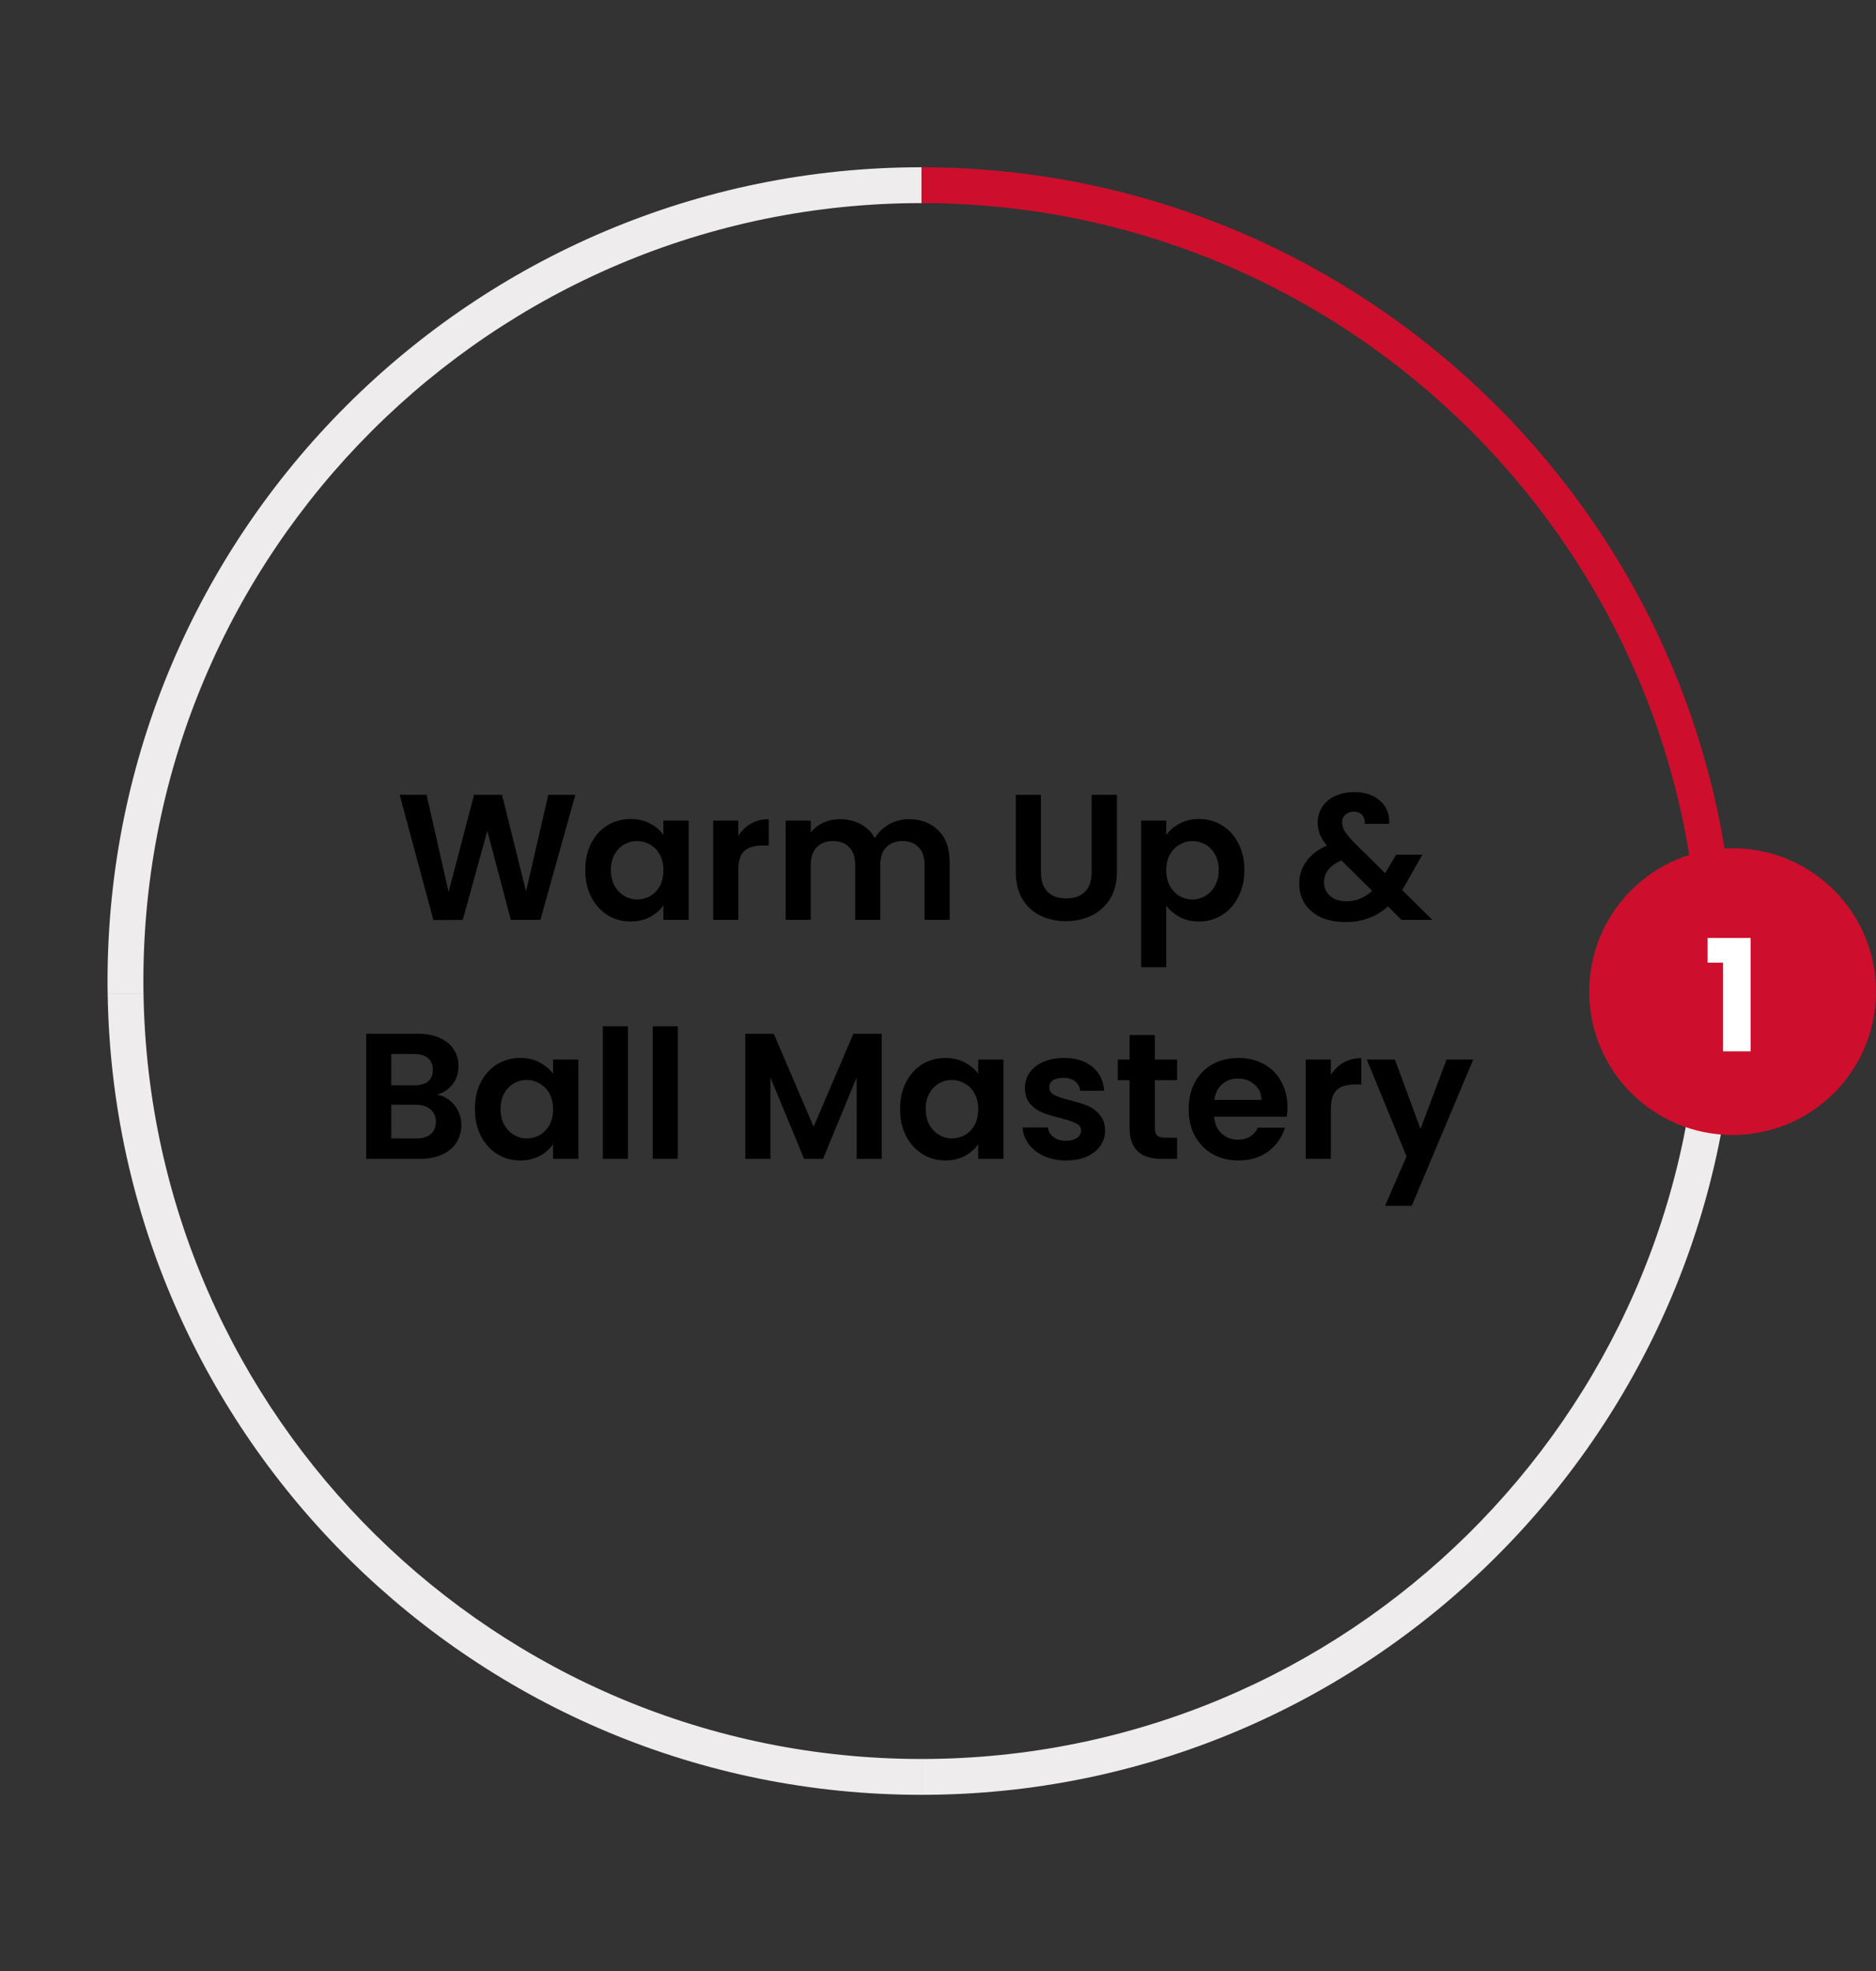
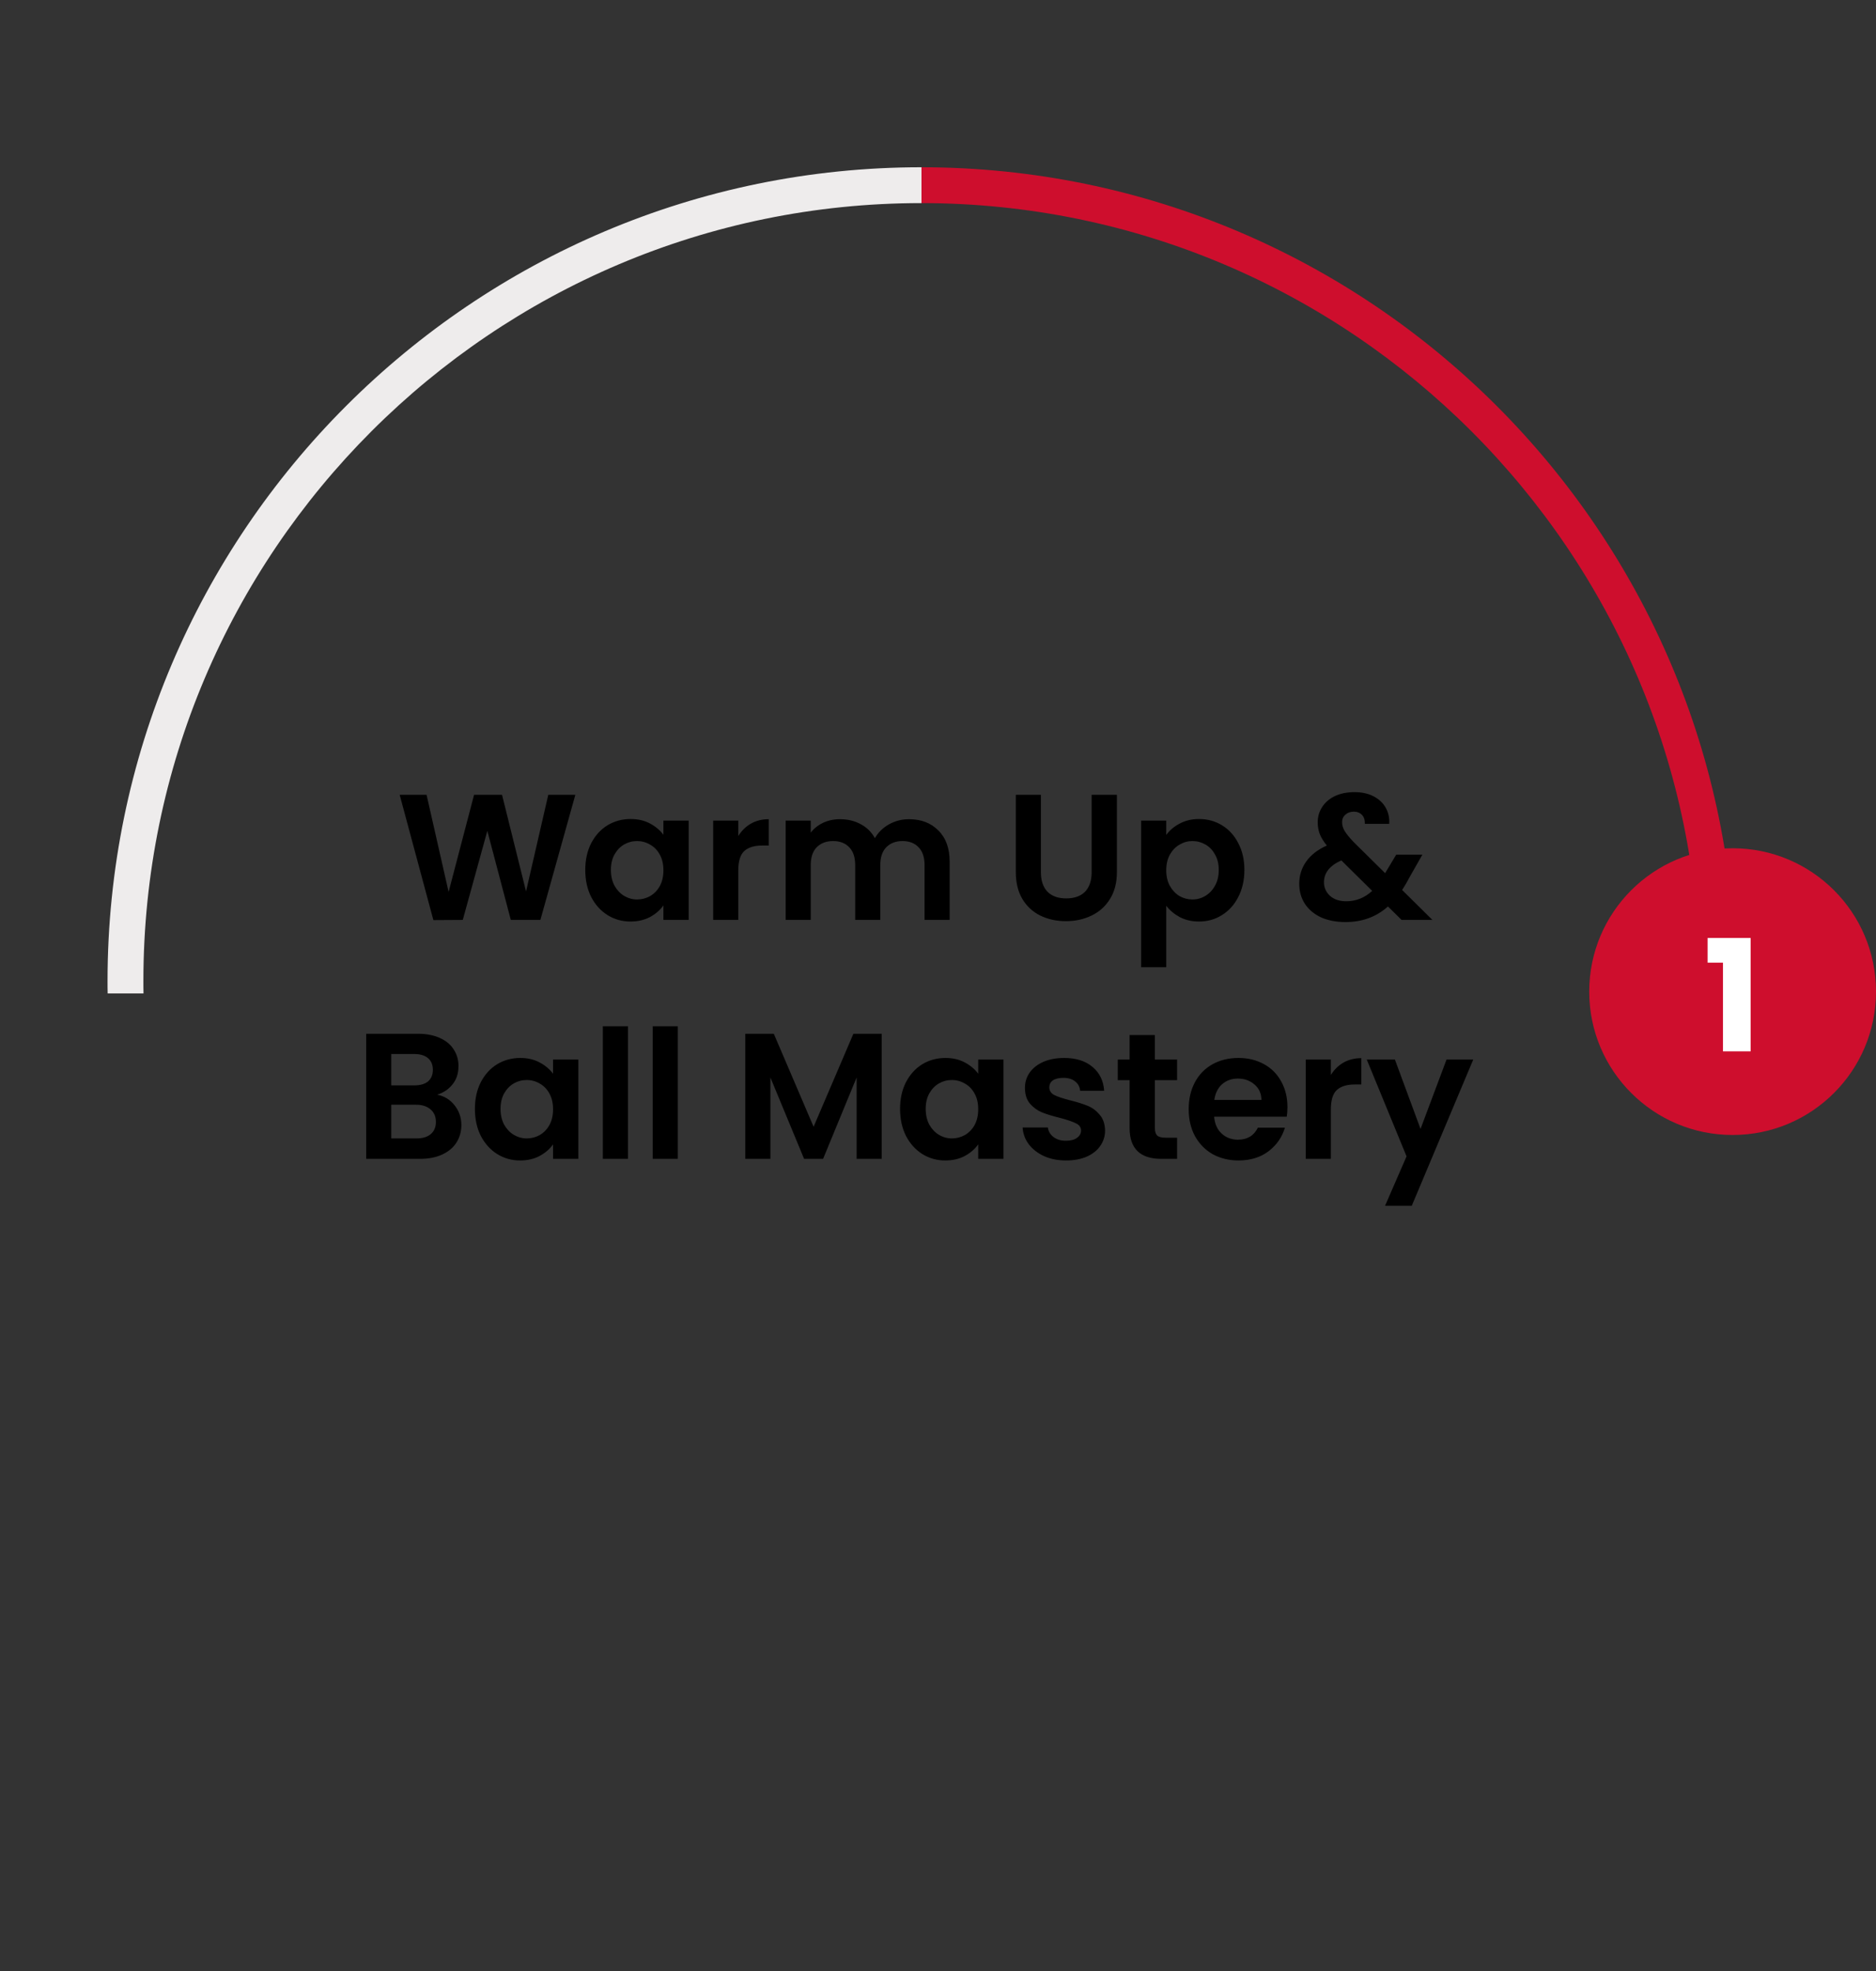
<svg xmlns="http://www.w3.org/2000/svg" width="157" height="165" viewBox="0 0 157 165" fill="none">
  <rect x="0" y="0" width="157" height="165" fill="#333333" stroke="none" />
  <g clip-path="url(#clip0_3275_795)">
-     <path d="M77.12 147.23V150.23H77.11C39.89 150.23 9.56 120.24 9.01 83.15H12.01C12.56 118.58 41.55 147.23 77.11 147.23H77.12Z" fill="#EEECEC" />
    <path d="M77.12 14V17H77.11C41.21 17 12 46.21 12 82.12C12 82.46 12 82.81 12.01 83.15H9.01C9 82.81 9 82.46 9 82.12C9 44.56 39.55 14 77.11 14H77.12Z" fill="#EEECEC" />
    <path d="M145.23 82.12C145.23 82.46 145.23 82.81 145.22 83.15H142.22C142.23 82.81 142.23 82.46 142.23 82.12C142.23 46.21 113.03 17.01 77.12 17V14C114.68 14.01 145.23 44.56 145.23 82.12Z" fill="#CE0E2D" />
-     <path d="M145.22 83.15C144.67 120.23 114.33 150.22 77.12 150.23V147.23C112.68 147.22 141.67 118.57 142.22 83.15H145.22Z" fill="#EEECEC" />
  </g>
  <path d="M48.149 66.528L45.224 76.998H42.749L40.784 69.543L38.729 76.998L36.269 77.013L33.449 66.528H35.699L37.544 74.658L39.674 66.528H42.014L44.024 74.613L45.884 66.528H48.149ZM48.98 72.813C48.98 71.973 49.145 71.228 49.475 70.578C49.815 69.928 50.27 69.428 50.84 69.078C51.42 68.728 52.065 68.553 52.775 68.553C53.395 68.553 53.935 68.678 54.395 68.928C54.865 69.178 55.24 69.493 55.52 69.873V68.688H57.635V76.998H55.52V75.783C55.25 76.173 54.875 76.498 54.395 76.758C53.925 77.008 53.38 77.133 52.76 77.133C52.06 77.133 51.42 76.953 50.84 76.593C50.27 76.233 49.815 75.728 49.475 75.078C49.145 74.418 48.98 73.663 48.98 72.813ZM55.52 72.843C55.52 72.333 55.42 71.898 55.22 71.538C55.02 71.168 54.75 70.888 54.41 70.698C54.07 70.498 53.705 70.398 53.315 70.398C52.925 70.398 52.565 70.493 52.235 70.683C51.905 70.873 51.635 71.153 51.425 71.523C51.225 71.883 51.125 72.313 51.125 72.813C51.125 73.313 51.225 73.753 51.425 74.133C51.635 74.503 51.905 74.788 52.235 74.988C52.575 75.188 52.935 75.288 53.315 75.288C53.705 75.288 54.07 75.193 54.41 75.003C54.75 74.803 55.02 74.523 55.22 74.163C55.42 73.793 55.52 73.353 55.52 72.843ZM61.786 69.978C62.056 69.538 62.406 69.193 62.836 68.943C63.276 68.693 63.776 68.568 64.336 68.568V70.773H63.781C63.121 70.773 62.621 70.928 62.281 71.238C61.951 71.548 61.786 72.088 61.786 72.858V76.998H59.686V68.688H61.786V69.978ZM76.07 68.568C77.09 68.568 77.91 68.883 78.53 69.513C79.16 70.133 79.475 71.003 79.475 72.123V76.998H77.375V72.408C77.375 71.758 77.21 71.263 76.88 70.923C76.55 70.573 76.1 70.398 75.53 70.398C74.96 70.398 74.505 70.573 74.165 70.923C73.835 71.263 73.67 71.758 73.67 72.408V76.998H71.57V72.408C71.57 71.758 71.405 71.263 71.075 70.923C70.745 70.573 70.295 70.398 69.725 70.398C69.145 70.398 68.685 70.573 68.345 70.923C68.015 71.263 67.85 71.758 67.85 72.408V76.998H65.75V68.688H67.85V69.693C68.12 69.343 68.465 69.068 68.885 68.868C69.315 68.668 69.785 68.568 70.295 68.568C70.945 68.568 71.525 68.708 72.035 68.988C72.545 69.258 72.94 69.648 73.22 70.158C73.49 69.678 73.88 69.293 74.39 69.003C74.91 68.713 75.47 68.568 76.07 68.568ZM87.112 66.528V73.008C87.112 73.718 87.297 74.263 87.667 74.643C88.037 75.013 88.557 75.198 89.227 75.198C89.907 75.198 90.432 75.013 90.802 74.643C91.172 74.263 91.357 73.718 91.357 73.008V66.528H93.472V72.993C93.472 73.883 93.277 74.638 92.887 75.258C92.507 75.868 91.992 76.328 91.342 76.638C90.702 76.948 89.987 77.103 89.197 77.103C88.417 77.103 87.707 76.948 87.067 76.638C86.437 76.328 85.937 75.868 85.567 75.258C85.197 74.638 85.012 73.883 85.012 72.993V66.528H87.112ZM97.601 69.888C97.871 69.508 98.241 69.193 98.711 68.943C99.191 68.683 99.736 68.553 100.346 68.553C101.056 68.553 101.696 68.728 102.266 69.078C102.846 69.428 103.301 69.928 103.631 70.578C103.971 71.218 104.141 71.963 104.141 72.813C104.141 73.663 103.971 74.418 103.631 75.078C103.301 75.728 102.846 76.233 102.266 76.593C101.696 76.953 101.056 77.133 100.346 77.133C99.736 77.133 99.196 77.008 98.726 76.758C98.266 76.508 97.891 76.193 97.601 75.813V80.958H95.501V68.688H97.601V69.888ZM101.996 72.813C101.996 72.313 101.891 71.883 101.681 71.523C101.481 71.153 101.211 70.873 100.871 70.683C100.541 70.493 100.181 70.398 99.791 70.398C99.411 70.398 99.051 70.498 98.711 70.698C98.381 70.888 98.111 71.168 97.901 71.538C97.701 71.908 97.601 72.343 97.601 72.843C97.601 73.343 97.701 73.778 97.901 74.148C98.111 74.518 98.381 74.803 98.711 75.003C99.051 75.193 99.411 75.288 99.791 75.288C100.181 75.288 100.541 75.188 100.871 74.988C101.211 74.788 101.481 74.503 101.681 74.133C101.891 73.763 101.996 73.323 101.996 72.813ZM117.297 76.998L116.157 75.873C115.187 76.743 114.002 77.178 112.602 77.178C111.832 77.178 111.152 77.048 110.562 76.788C109.982 76.518 109.532 76.143 109.212 75.663C108.892 75.173 108.732 74.608 108.732 73.968C108.732 73.278 108.927 72.658 109.317 72.108C109.707 71.558 110.282 71.113 111.042 70.773C110.772 70.443 110.577 70.128 110.457 69.828C110.337 69.518 110.277 69.188 110.277 68.838C110.277 68.358 110.402 67.928 110.652 67.548C110.902 67.158 111.257 66.853 111.717 66.633C112.187 66.413 112.732 66.303 113.352 66.303C113.982 66.303 114.522 66.423 114.972 66.663C115.422 66.903 115.757 67.223 115.977 67.623C116.197 68.023 116.292 68.468 116.262 68.958H114.222C114.232 68.628 114.152 68.378 113.982 68.208C113.812 68.028 113.582 67.938 113.292 67.938C113.012 67.938 112.777 68.023 112.587 68.193C112.407 68.353 112.317 68.563 112.317 68.823C112.317 69.073 112.392 69.323 112.542 69.573C112.692 69.813 112.937 70.113 113.277 70.473L115.917 73.083C115.937 73.063 115.952 73.043 115.962 73.023C115.972 73.003 115.982 72.983 115.992 72.963L116.847 71.538H119.037L117.987 73.383C117.787 73.773 117.572 74.143 117.342 74.493L119.877 76.998H117.297ZM112.662 75.438C113.482 75.438 114.207 75.148 114.837 74.568L112.257 72.018C111.287 72.448 110.802 73.058 110.802 73.848C110.802 74.298 110.972 74.678 111.312 74.988C111.652 75.288 112.102 75.438 112.662 75.438ZM36.585 91.628C37.175 91.738 37.66 92.033 38.04 92.513C38.42 92.993 38.61 93.543 38.61 94.163C38.61 94.723 38.47 95.218 38.19 95.648C37.92 96.068 37.525 96.398 37.005 96.638C36.485 96.878 35.87 96.998 35.16 96.998H30.645V86.528H34.965C35.675 86.528 36.285 86.643 36.795 86.873C37.315 87.103 37.705 87.423 37.965 87.833C38.235 88.243 38.37 88.708 38.37 89.228C38.37 89.838 38.205 90.348 37.875 90.758C37.555 91.168 37.125 91.458 36.585 91.628ZM32.745 90.848H34.665C35.165 90.848 35.55 90.738 35.82 90.518C36.09 90.288 36.225 89.963 36.225 89.543C36.225 89.123 36.09 88.798 35.82 88.568C35.55 88.338 35.165 88.223 34.665 88.223H32.745V90.848ZM34.86 95.288C35.37 95.288 35.765 95.168 36.045 94.928C36.335 94.688 36.48 94.348 36.48 93.908C36.48 93.458 36.33 93.108 36.03 92.858C35.73 92.598 35.325 92.468 34.815 92.468H32.745V95.288H34.86ZM39.744 92.813C39.744 91.973 39.909 91.228 40.239 90.578C40.579 89.928 41.034 89.428 41.604 89.078C42.184 88.728 42.829 88.553 43.539 88.553C44.159 88.553 44.699 88.678 45.159 88.928C45.629 89.178 46.004 89.493 46.284 89.873V88.688H48.399V96.998H46.284V95.783C46.014 96.173 45.639 96.498 45.159 96.758C44.689 97.008 44.144 97.133 43.524 97.133C42.824 97.133 42.184 96.953 41.604 96.593C41.034 96.233 40.579 95.728 40.239 95.078C39.909 94.418 39.744 93.663 39.744 92.813ZM46.284 92.843C46.284 92.333 46.184 91.898 45.984 91.538C45.784 91.168 45.514 90.888 45.174 90.698C44.834 90.498 44.469 90.398 44.079 90.398C43.689 90.398 43.329 90.493 42.999 90.683C42.669 90.873 42.399 91.153 42.189 91.523C41.989 91.883 41.889 92.313 41.889 92.813C41.889 93.313 41.989 93.753 42.189 94.133C42.399 94.503 42.669 94.788 42.999 94.988C43.339 95.188 43.699 95.288 44.079 95.288C44.469 95.288 44.834 95.193 45.174 95.003C45.514 94.803 45.784 94.523 45.984 94.163C46.184 93.793 46.284 93.353 46.284 92.843ZM52.55 85.898V96.998H50.45V85.898H52.55ZM56.725 85.898V96.998H54.625V85.898H56.725ZM73.789 86.528V96.998H71.689V90.188L68.884 96.998H67.294L64.474 90.188V96.998H62.374V86.528H64.759L68.089 94.313L71.419 86.528H73.789ZM75.325 92.813C75.325 91.973 75.49 91.228 75.82 90.578C76.16 89.928 76.615 89.428 77.185 89.078C77.765 88.728 78.41 88.553 79.12 88.553C79.74 88.553 80.28 88.678 80.74 88.928C81.21 89.178 81.585 89.493 81.865 89.873V88.688H83.98V96.998H81.865V95.783C81.595 96.173 81.22 96.498 80.74 96.758C80.27 97.008 79.725 97.133 79.105 97.133C78.405 97.133 77.765 96.953 77.185 96.593C76.615 96.233 76.16 95.728 75.82 95.078C75.49 94.418 75.325 93.663 75.325 92.813ZM81.865 92.843C81.865 92.333 81.765 91.898 81.565 91.538C81.365 91.168 81.095 90.888 80.755 90.698C80.415 90.498 80.05 90.398 79.66 90.398C79.27 90.398 78.91 90.493 78.58 90.683C78.25 90.873 77.98 91.153 77.77 91.523C77.57 91.883 77.47 92.313 77.47 92.813C77.47 93.313 77.57 93.753 77.77 94.133C77.98 94.503 78.25 94.788 78.58 94.988C78.92 95.188 79.28 95.288 79.66 95.288C80.05 95.288 80.415 95.193 80.755 95.003C81.095 94.803 81.365 94.523 81.565 94.163C81.765 93.793 81.865 93.353 81.865 92.843ZM89.211 97.133C88.531 97.133 87.921 97.013 87.381 96.773C86.841 96.523 86.411 96.188 86.091 95.768C85.781 95.348 85.611 94.883 85.581 94.373H87.696C87.736 94.693 87.891 94.958 88.161 95.168C88.441 95.378 88.786 95.483 89.196 95.483C89.596 95.483 89.906 95.403 90.126 95.243C90.356 95.083 90.471 94.878 90.471 94.628C90.471 94.358 90.331 94.158 90.051 94.028C89.781 93.888 89.346 93.738 88.746 93.578C88.126 93.428 87.616 93.273 87.216 93.113C86.826 92.953 86.486 92.708 86.196 92.378C85.916 92.048 85.776 91.603 85.776 91.043C85.776 90.583 85.906 90.163 86.166 89.783C86.436 89.403 86.816 89.103 87.306 88.883C87.806 88.663 88.391 88.553 89.061 88.553C90.051 88.553 90.841 88.803 91.431 89.303C92.021 89.793 92.346 90.458 92.406 91.298H90.396C90.366 90.968 90.226 90.708 89.976 90.518C89.736 90.318 89.411 90.218 89.001 90.218C88.621 90.218 88.326 90.288 88.116 90.428C87.916 90.568 87.816 90.763 87.816 91.013C87.816 91.293 87.956 91.508 88.236 91.658C88.516 91.798 88.951 91.943 89.541 92.093C90.141 92.243 90.636 92.398 91.026 92.558C91.416 92.718 91.751 92.968 92.031 93.308C92.321 93.638 92.471 94.078 92.481 94.628C92.481 95.108 92.346 95.538 92.076 95.918C91.816 96.298 91.436 96.598 90.936 96.818C90.446 97.028 89.871 97.133 89.211 97.133ZM96.65 90.413V94.433C96.65 94.713 96.715 94.918 96.845 95.048C96.985 95.168 97.215 95.228 97.535 95.228H98.51V96.998H97.19C95.42 96.998 94.535 96.138 94.535 94.418V90.413H93.545V88.688H94.535V86.633H96.65V88.688H98.51V90.413H96.65ZM107.745 92.663C107.745 92.963 107.725 93.233 107.685 93.473H101.61C101.66 94.073 101.87 94.543 102.24 94.883C102.61 95.223 103.065 95.393 103.605 95.393C104.385 95.393 104.94 95.058 105.27 94.388H107.535C107.295 95.188 106.835 95.848 106.155 96.368C105.475 96.878 104.64 97.133 103.65 97.133C102.85 97.133 102.13 96.958 101.49 96.608C100.86 96.248 100.365 95.743 100.005 95.093C99.655 94.443 99.48 93.693 99.48 92.843C99.48 91.983 99.655 91.228 100.005 90.578C100.355 89.928 100.845 89.428 101.475 89.078C102.105 88.728 102.83 88.553 103.65 88.553C104.44 88.553 105.145 88.723 105.765 89.063C106.395 89.403 106.88 89.888 107.22 90.518C107.57 91.138 107.745 91.853 107.745 92.663ZM105.57 92.063C105.56 91.523 105.365 91.093 104.985 90.773C104.605 90.443 104.14 90.278 103.59 90.278C103.07 90.278 102.63 90.438 102.27 90.758C101.92 91.068 101.705 91.503 101.625 92.063H105.57ZM111.378 89.978C111.648 89.538 111.998 89.193 112.428 88.943C112.868 88.693 113.368 88.568 113.928 88.568V90.773H113.373C112.713 90.773 112.213 90.928 111.873 91.238C111.543 91.548 111.378 92.088 111.378 92.858V96.998H109.278V88.688H111.378V89.978ZM123.293 88.688L118.148 100.928H115.913L117.713 96.788L114.383 88.688H116.738L118.883 94.493L121.058 88.688H123.293Z" fill="black" />
  <circle cx="145" cy="83" r="12" fill="#CE0E2D" />
  <path d="M142.907 80.577V78.51H146.508V88H144.194V80.577H142.907Z" fill="white" />
  <defs>
    <clipPath id="clip0_3275_795">
      <rect width="136.23" height="136.23" fill="white" transform="translate(9 14)" />
    </clipPath>
  </defs>
</svg>